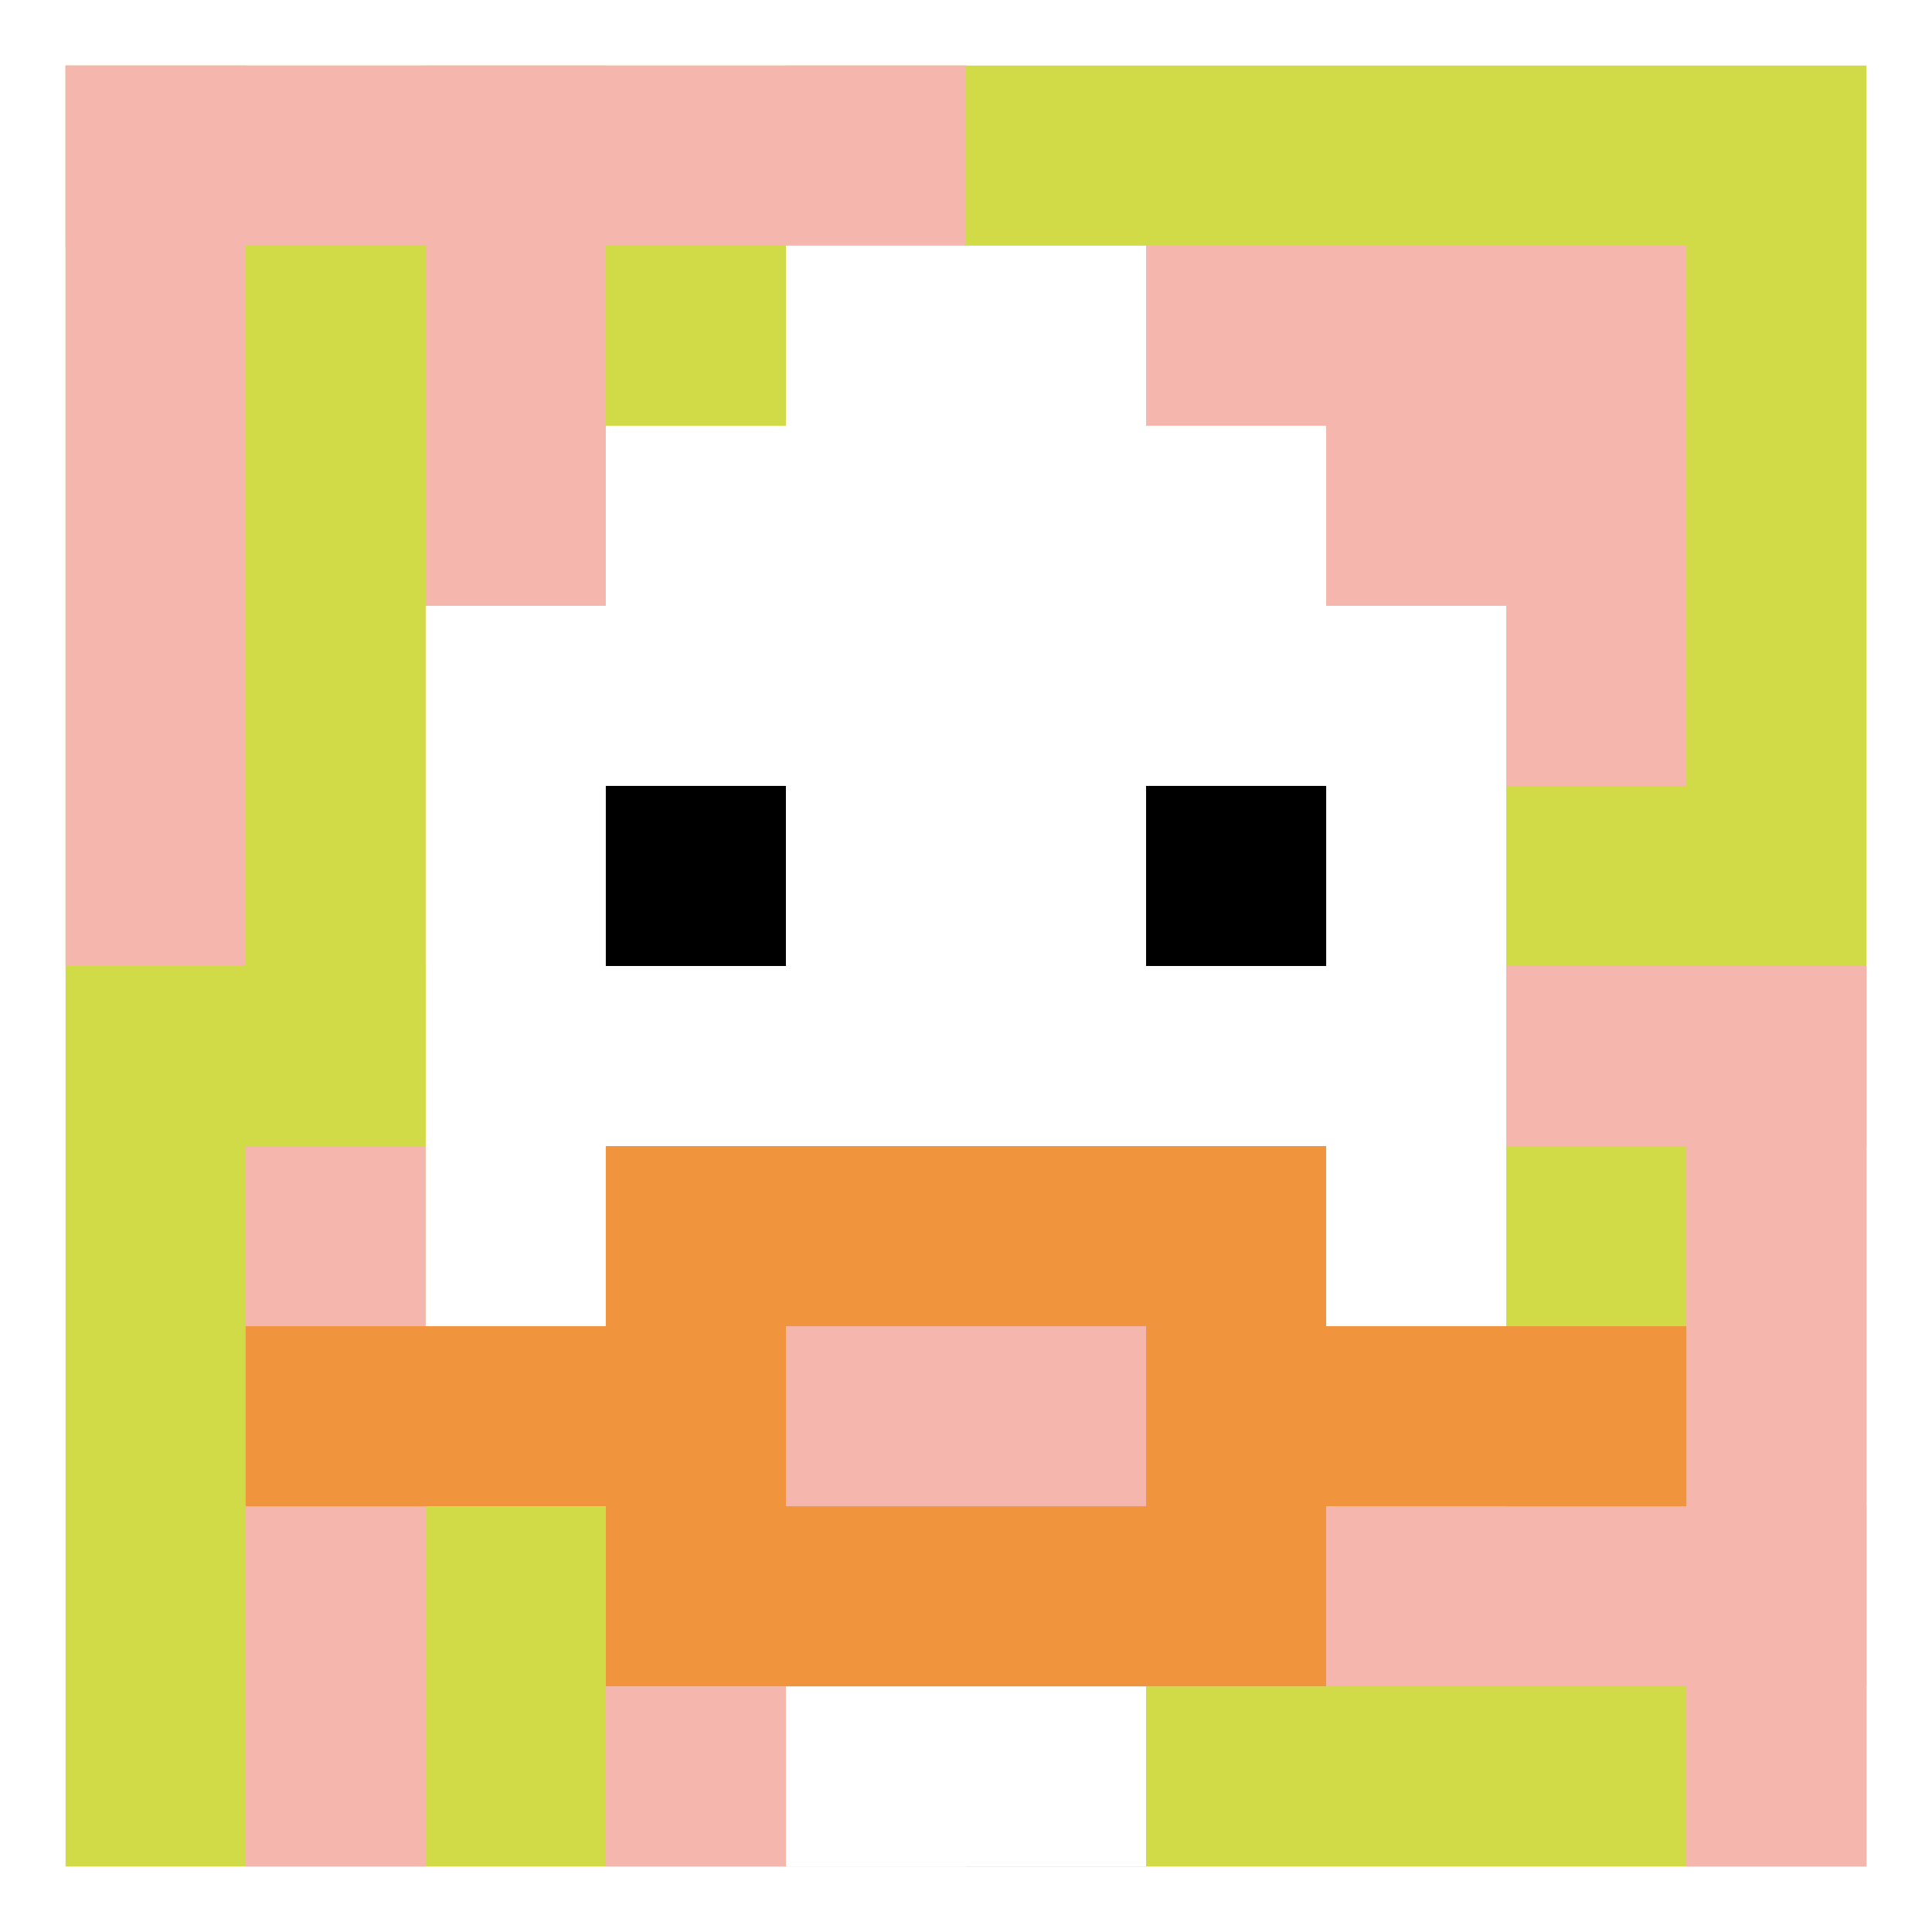
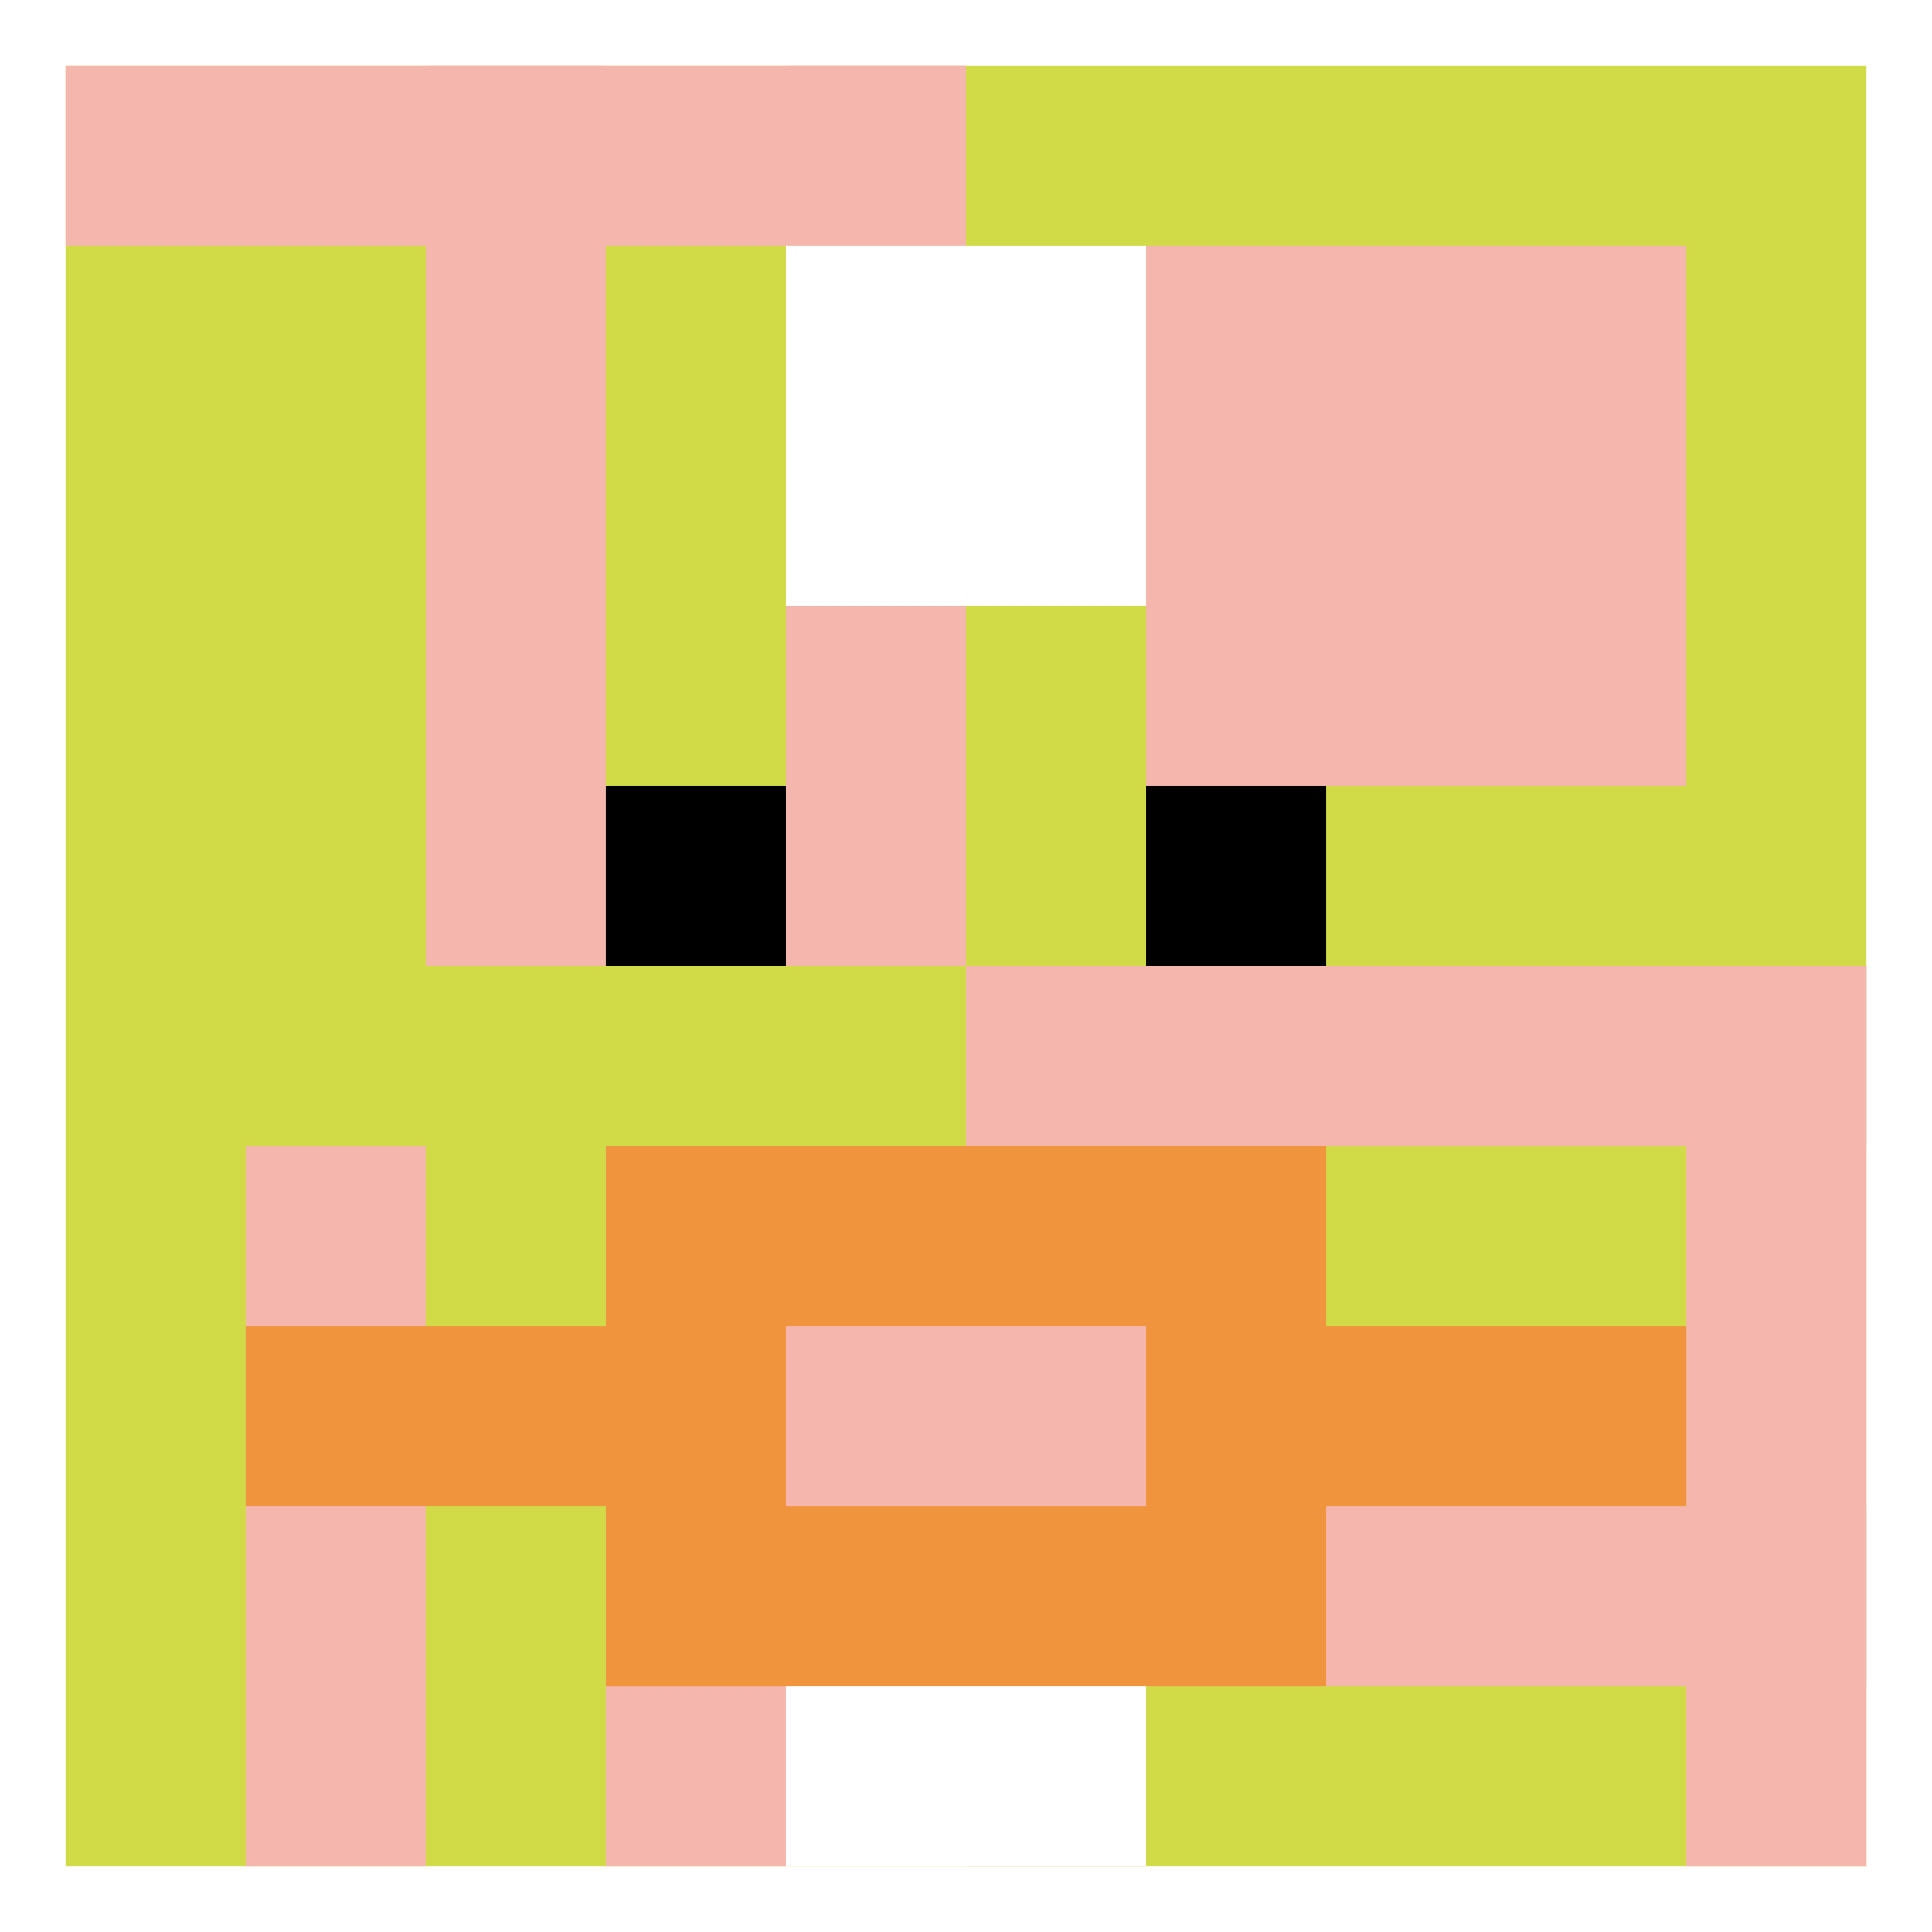
<svg xmlns="http://www.w3.org/2000/svg" version="1.1" width="560" height="560">
  <title>'goose-pfp-962816' by Dmitri Cherniak</title>
  <desc>seed=962816
backgroundColor=#ffffff
padding=100
innerPadding=19
timeout=5000
dimension=1
border=false
Save=function(){return n.handleSave()}
frame=189

Rendered at Wed Oct 04 2023 10:50:07 GMT+0800 (中国标准时间)
Generated in &lt;1ms
</desc>
  <defs />
  <rect width="100%" height="100%" fill="#ffffff" />
  <g>
    <g id="0-0">
      <rect x="19" y="19" height="522" width="522" fill="#D1DB47" />
      <g>
        <rect id="19-19-0-0-5-1" x="19" y="19" width="261" height="52.2" fill="#F4B6AD" />
-         <rect id="19-19-0-0-1-5" x="19" y="19" width="52.2" height="261" fill="#F4B6AD" />
        <rect id="19-19-2-0-1-5" x="123.4" y="19" width="52.2" height="261" fill="#F4B6AD" />
        <rect id="19-19-4-0-1-5" x="227.8" y="19" width="52.2" height="261" fill="#F4B6AD" />
        <rect id="19-19-6-1-3-3" x="332.2" y="71.2" width="156.6" height="156.6" fill="#F4B6AD" />
        <rect id="19-19-1-6-1-4" x="71.2" y="332.2" width="52.2" height="208.8" fill="#F4B6AD" />
        <rect id="19-19-3-6-1-4" x="175.6" y="332.2" width="52.2" height="208.8" fill="#F4B6AD" />
        <rect id="19-19-5-5-5-1" x="280" y="280" width="261" height="52.2" fill="#F4B6AD" />
        <rect id="19-19-5-8-5-1" x="280" y="436.6" width="261" height="52.2" fill="#F4B6AD" />
        <rect id="19-19-5-5-1-5" x="280" y="280" width="52.2" height="261" fill="#F4B6AD" />
        <rect id="19-19-9-5-1-5" x="488.8" y="280" width="52.2" height="261" fill="#F4B6AD" />
      </g>
      <g>
-         <rect id="19-19-3-2-4-7" x="175.6" y="123.4" width="208.8" height="365.4" fill="#ffffff" />
-         <rect id="19-19-2-3-6-5" x="123.4" y="175.6" width="313.2" height="261" fill="#ffffff" />
        <rect id="19-19-4-8-2-2" x="227.8" y="436.6" width="104.4" height="104.4" fill="#ffffff" />
        <rect id="19-19-1-7-8-1" x="71.2" y="384.4" width="417.6" height="52.2" fill="#F0943E" />
        <rect id="19-19-3-6-4-3" x="175.6" y="332.2" width="208.8" height="156.6" fill="#F0943E" />
        <rect id="19-19-4-7-2-1" x="227.8" y="384.4" width="104.4" height="52.2" fill="#F4B6AD" />
        <rect id="19-19-3-4-1-1" x="175.6" y="227.8" width="52.2" height="52.2" fill="#000000" />
        <rect id="19-19-6-4-1-1" x="332.2" y="227.8" width="52.2" height="52.2" fill="#000000" />
        <rect id="19-19-4-1-2-2" x="227.8" y="71.2" width="104.4" height="104.4" fill="#ffffff" />
      </g>
      <rect x="19" y="19" stroke="white" stroke-width="0" height="522" width="522" fill="none" />
    </g>
  </g>
</svg>